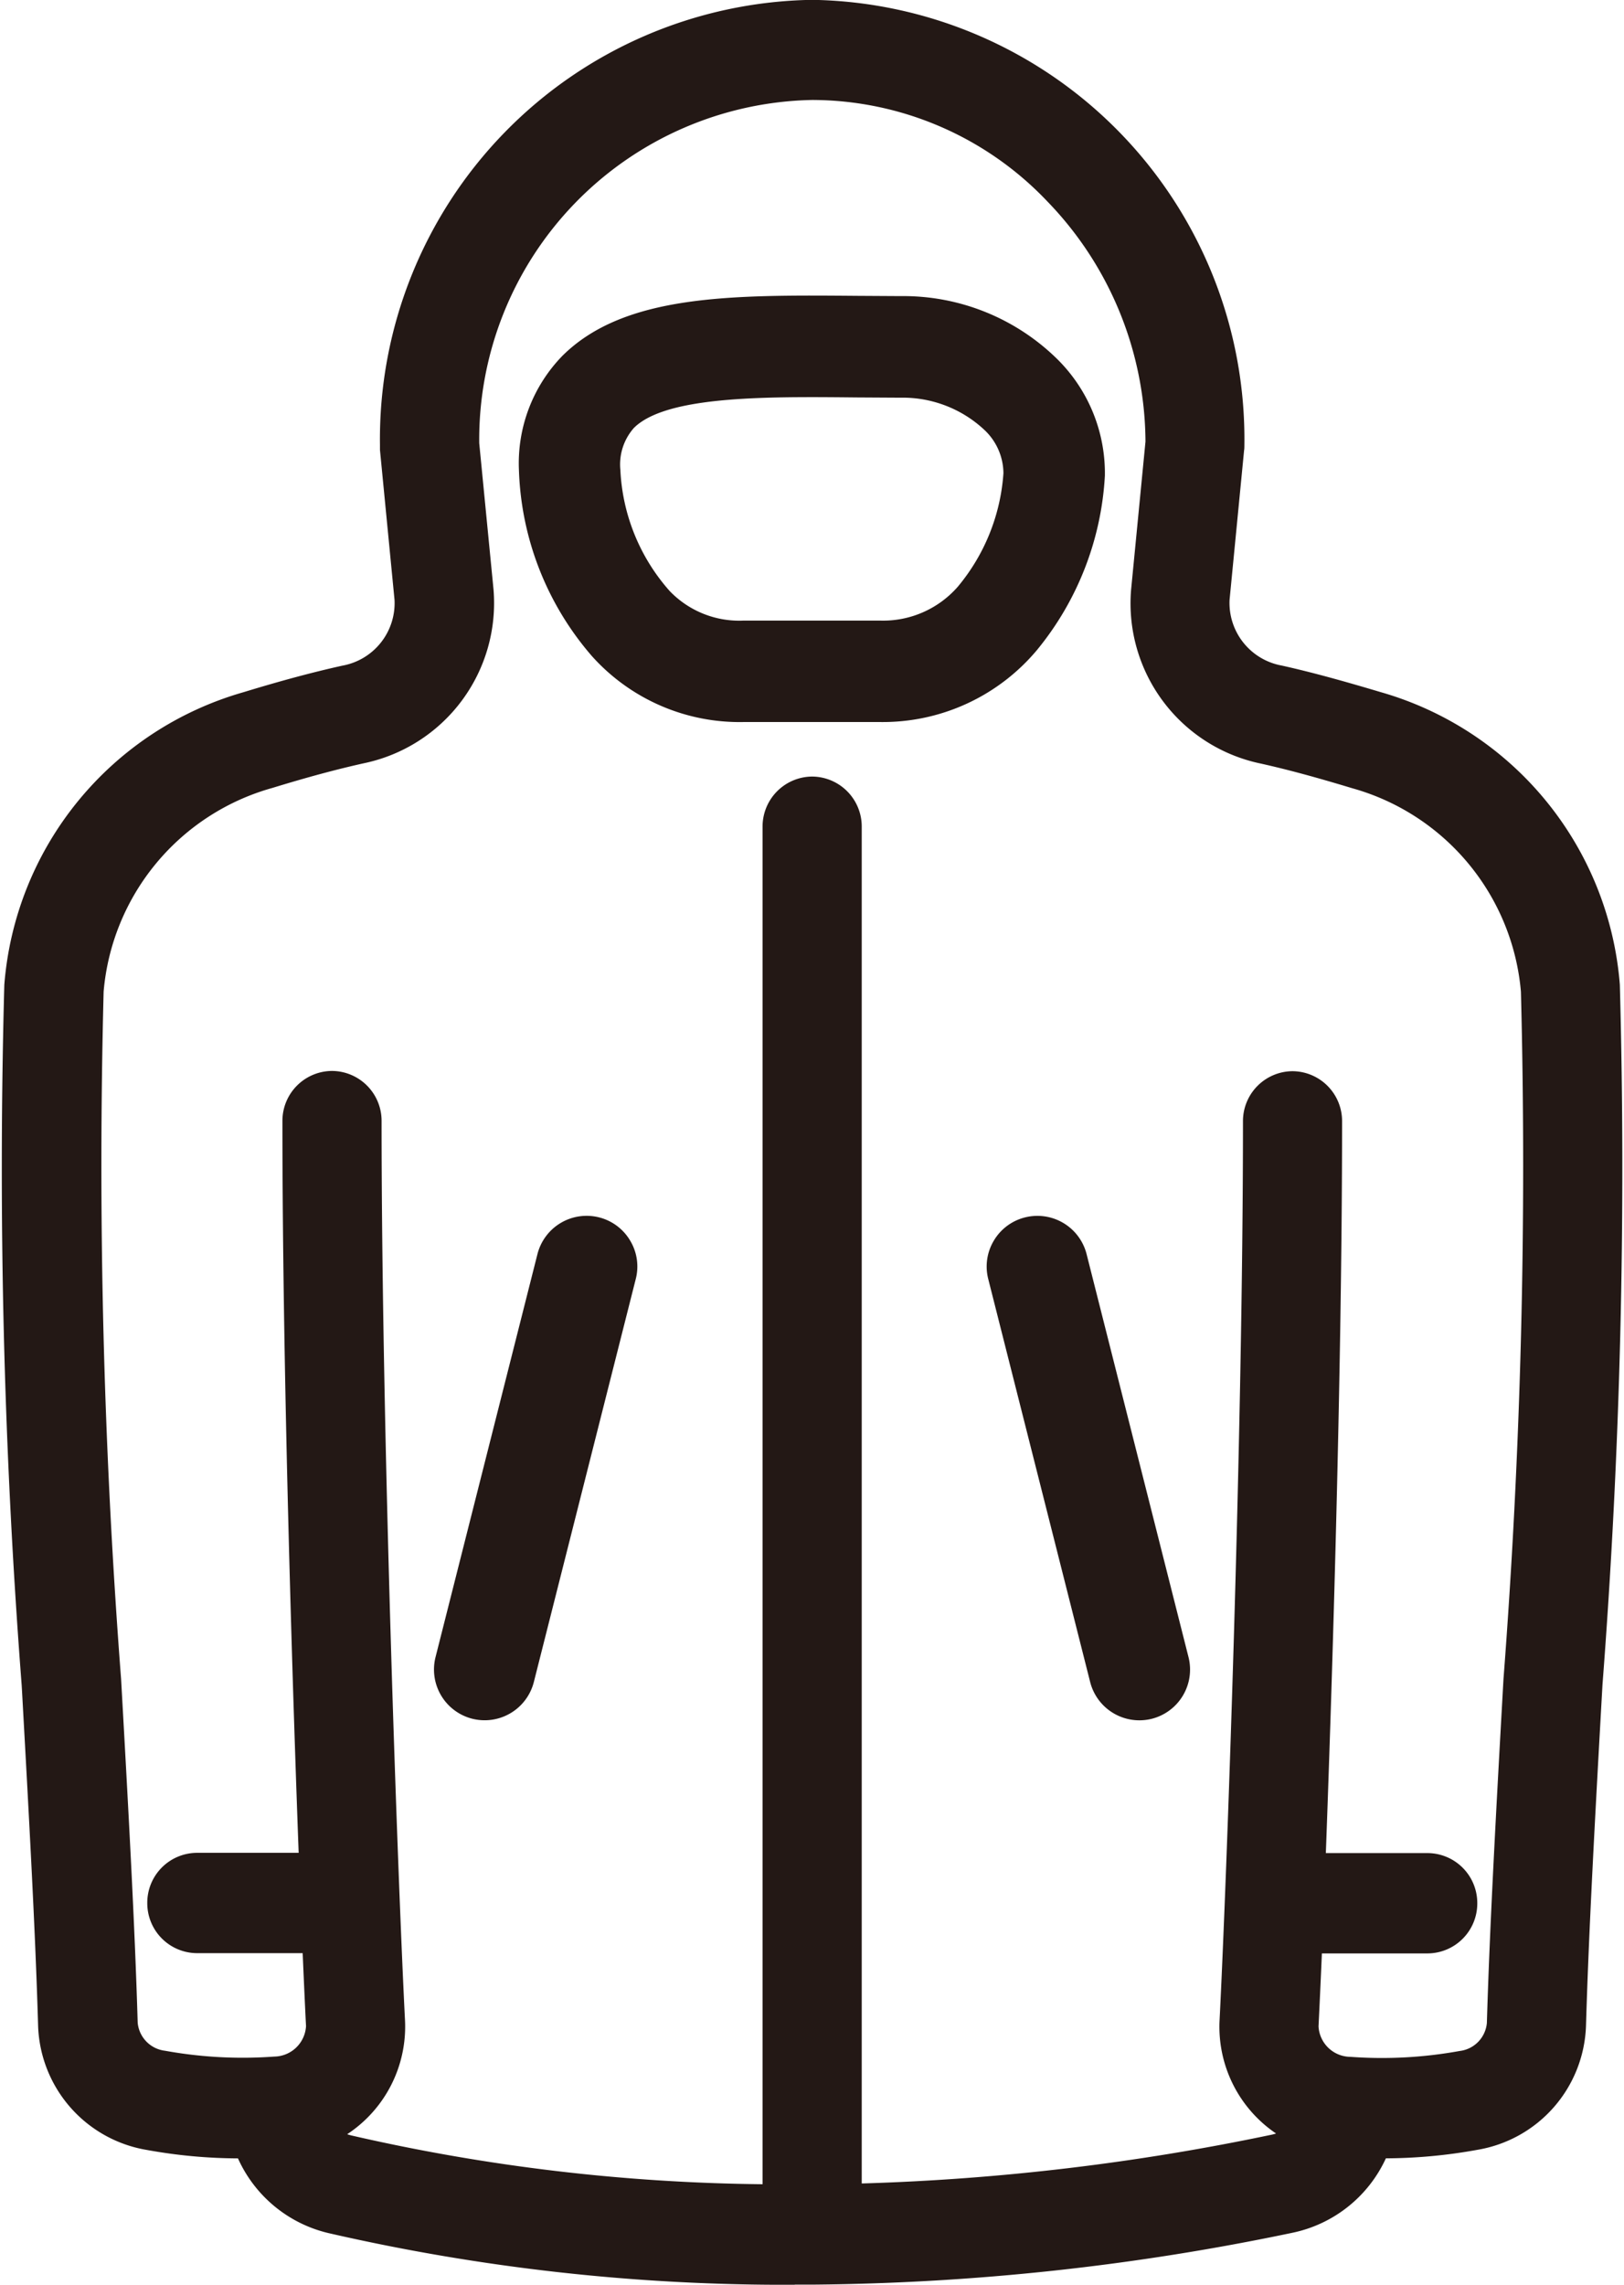
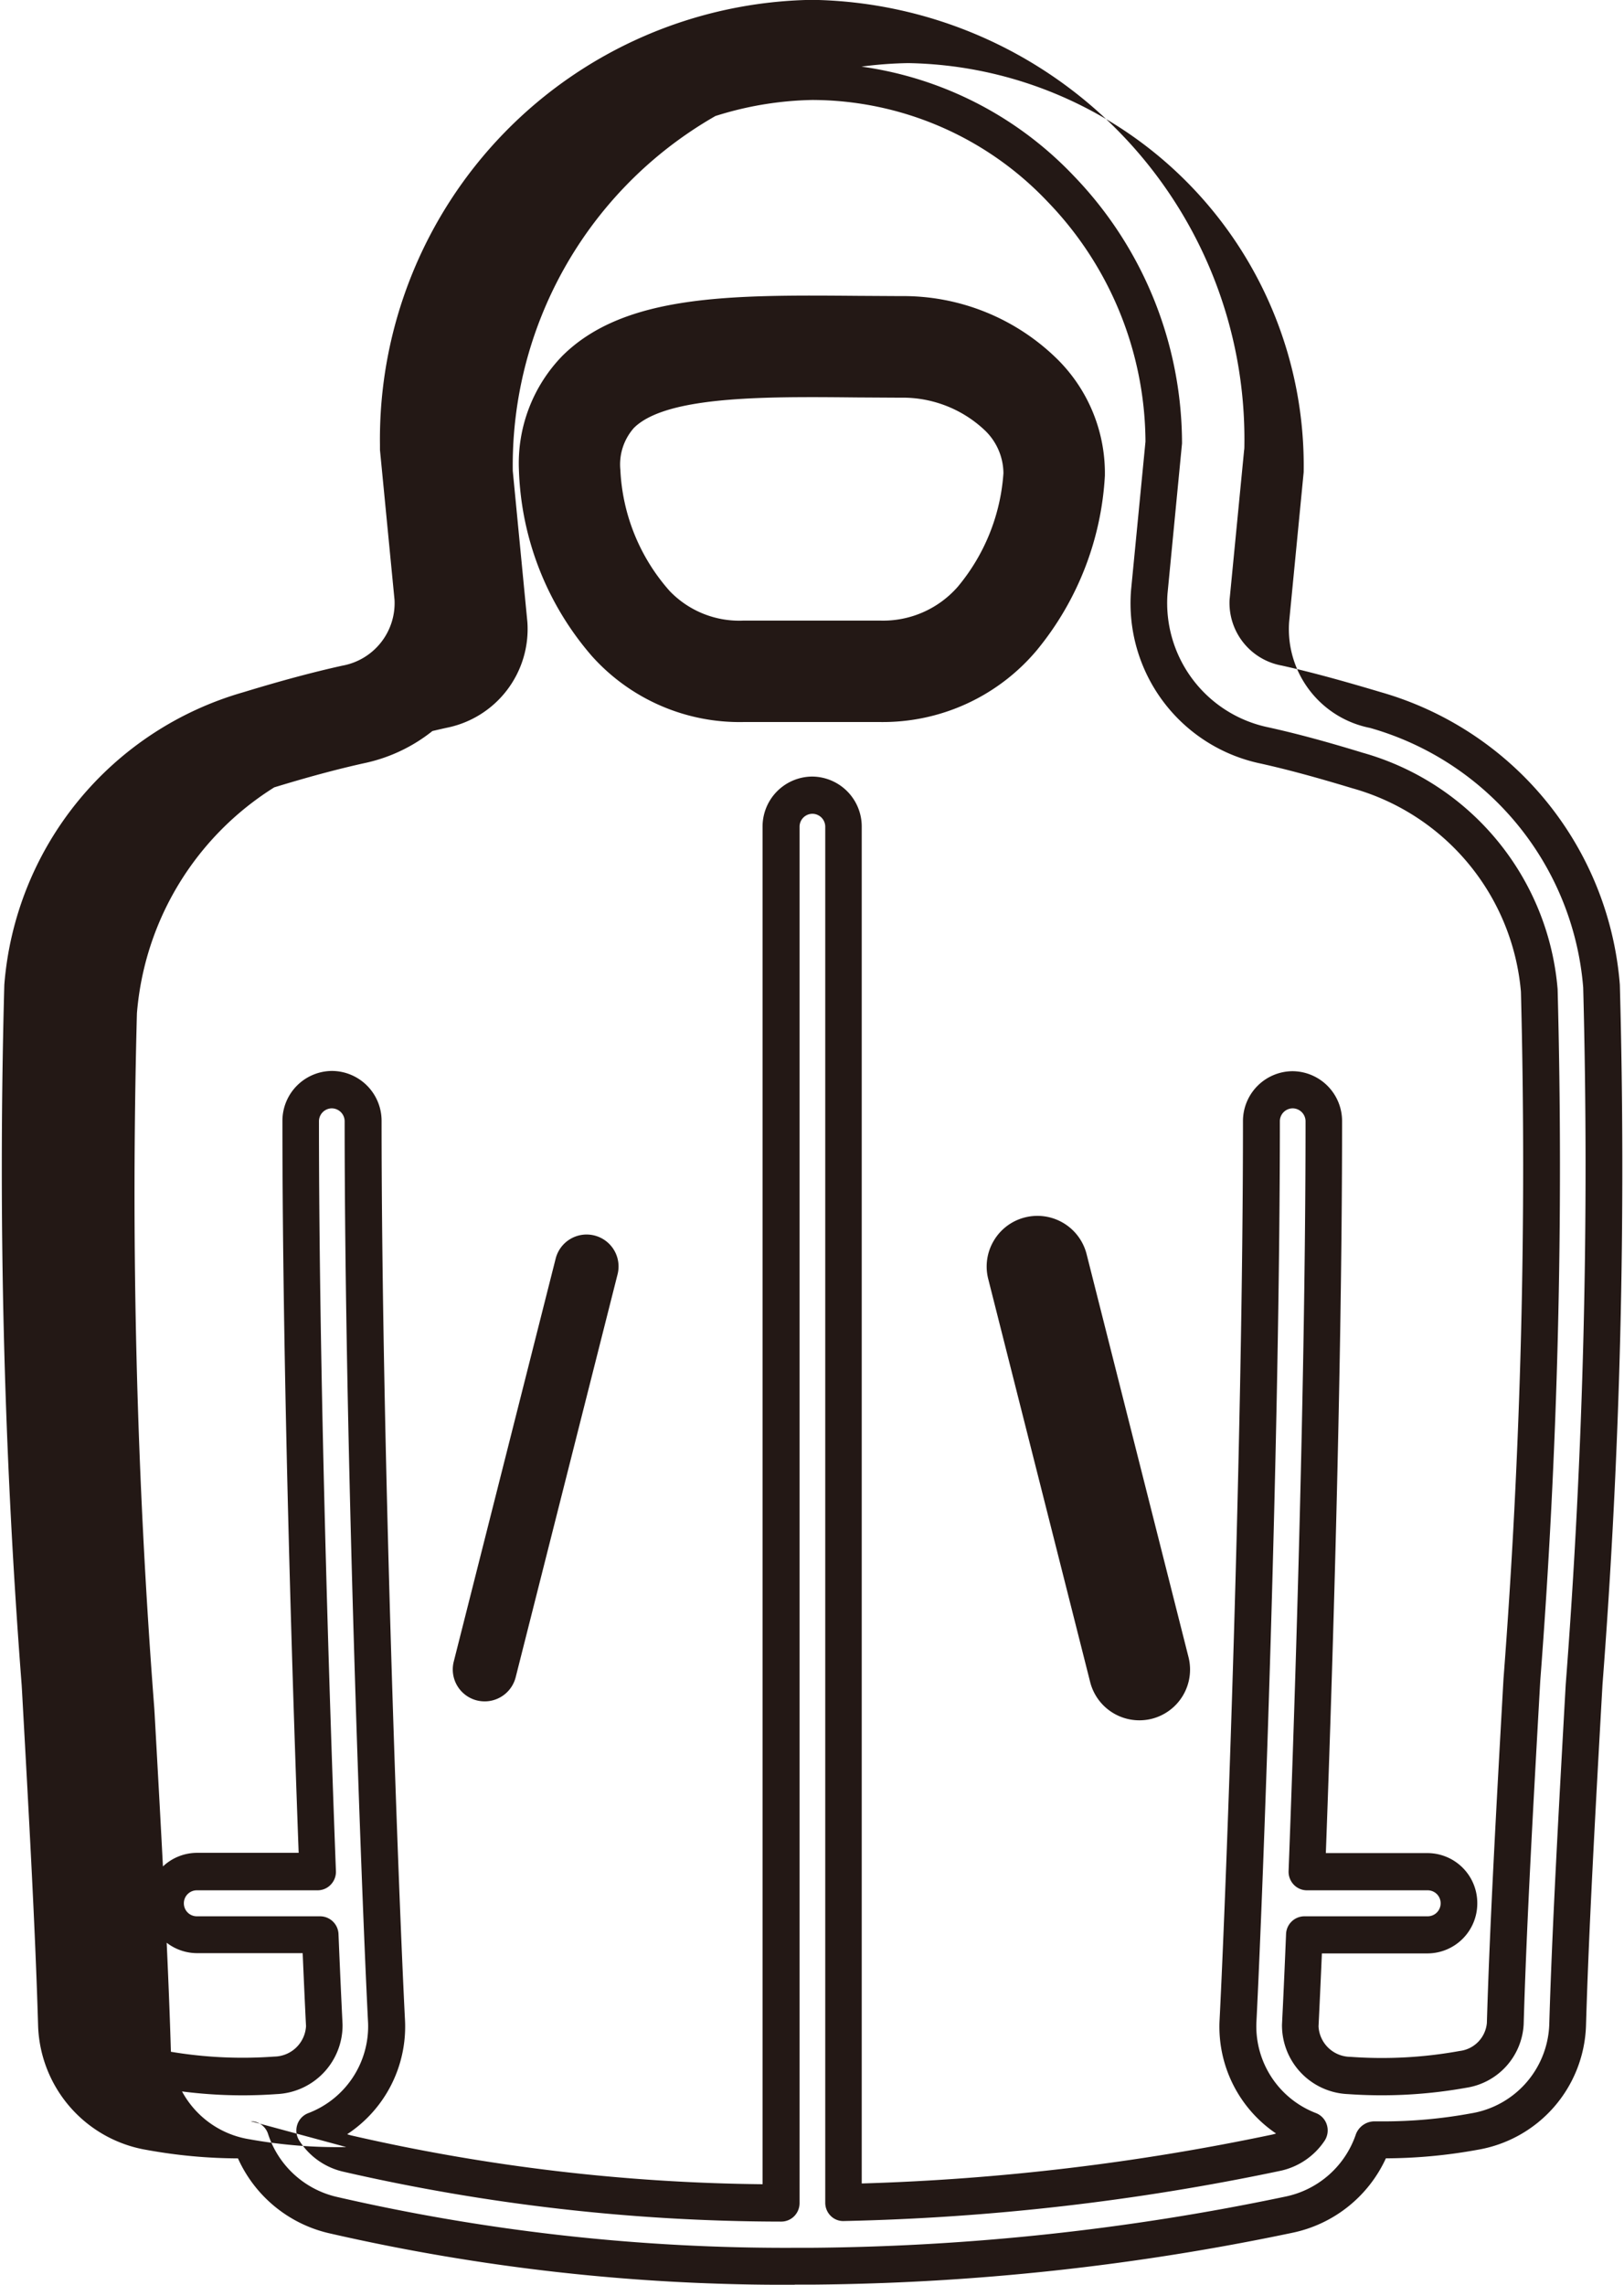
<svg xmlns="http://www.w3.org/2000/svg" id="Jacket" width="32" height="45" viewBox="0 0 32 45">
  <g id="グループ_67" data-name="グループ 67" transform="translate(0 0)">
-     <path id="パス_77" data-name="パス 77" d="M-122.463,285.51c-.577.129-1.187.293-1.92.516a6.162,6.162,0,0,0-4.453,5.437,132.651,132.651,0,0,0,.343,13.743c.138,2.468.268,4.8.325,6.725a2.2,2.2,0,0,0,1.84,2.088,9.944,9.944,0,0,0,1.981.16,2.218,2.218,0,0,0,1.626,1.484,39.819,39.819,0,0,0,9.089,1.006h.377a47.28,47.28,0,0,0,9.352-1.014,2.214,2.214,0,0,0,1.665-1.476l.179,0a9.859,9.859,0,0,0,1.806-.163,2.2,2.2,0,0,0,1.84-2.088c.056-1.926.187-4.257.325-6.725a132.651,132.651,0,0,0,.343-13.743,6.162,6.162,0,0,0-4.453-5.437c-.733-.223-1.343-.387-1.919-.516a1.617,1.617,0,0,1-1.312-1.687l.287-2.954a.58.58,0,0,0,0-.061,8.286,8.286,0,0,0-8.15-8.4,8.286,8.286,0,0,0-8.15,8.4.583.583,0,0,0,0,.061l.286,2.954A1.616,1.616,0,0,1-122.463,285.51Zm2.535-1.809-.283-2.923a7.046,7.046,0,0,1,6.92-7.124,6.756,6.756,0,0,1,4.889,2.106,7.23,7.23,0,0,1,2.032,5.018l-.283,2.923a2.858,2.858,0,0,0,2.271,3.025c.545.121,1.126.277,1.828.492a4.932,4.932,0,0,1,3.582,4.334,132.246,132.246,0,0,1-.344,13.585c-.138,2.477-.269,4.815-.326,6.759a.973.973,0,0,1-.834.9,8.929,8.929,0,0,1-2.24.119.99.99,0,0,1-.964-.986c.022-.439.05-1.047.08-1.784h2.431a.619.619,0,0,0,.615-.622.618.618,0,0,0-.615-.622h-2.382c.15-3.928.334-10.117.334-14.776a.618.618,0,0,0-.615-.622.618.618,0,0,0-.615.622c0,6.184-.326,15.074-.462,17.74a2.2,2.2,0,0,0,1.4,2.13,1.023,1.023,0,0,1-.656.442,45.911,45.911,0,0,1-8.516.979V288.324a.618.618,0,0,0-.615-.622.619.619,0,0,0-.615.622v27.1a38.482,38.482,0,0,1-8.537-.973,1.022,1.022,0,0,1-.644-.454,2.2,2.2,0,0,0,1.413-2.133c-.136-2.666-.462-11.556-.462-17.74a.618.618,0,0,0-.615-.622.618.618,0,0,0-.615.622c0,4.659.184,10.848.334,14.776h-2.381a.618.618,0,0,0-.615.622.618.618,0,0,0,.615.622h2.43c.03.736.058,1.345.08,1.784a.99.99,0,0,1-.964.986,8.964,8.964,0,0,1-2.24-.119.973.973,0,0,1-.834-.9c-.056-1.944-.187-4.282-.326-6.759a132.222,132.222,0,0,1-.343-13.585,4.931,4.931,0,0,1,3.582-4.334c.7-.214,1.284-.371,1.829-.492A2.859,2.859,0,0,0-119.928,283.7Z" transform="translate(129.291 -272.04)" fill="#231815" />
-     <path id="パス_78" data-name="パス 78" d="M-113.762,316.91a40.173,40.173,0,0,1-9.176-1.015,2.613,2.613,0,0,1-1.794-1.474,10.2,10.2,0,0,1-1.8-.167,2.565,2.565,0,0,1-2.138-2.438c-.055-1.9-.184-4.2-.319-6.634l-.005-.083a132.572,132.572,0,0,1-.342-13.792,6.524,6.524,0,0,1,4.711-5.763c.744-.227,1.363-.393,1.948-.523h0a1.252,1.252,0,0,0,1.03-1.295l-.287-2.954c0-.012,0-.085,0-.1a8.653,8.653,0,0,1,8.516-8.765,8.654,8.654,0,0,1,8.517,8.765c0,.012,0,.086-.005.1l-.287,2.952a1.253,1.253,0,0,0,1.03,1.295c.585.13,1.2.3,1.948.523a6.526,6.526,0,0,1,4.712,5.762,132.72,132.72,0,0,1-.342,13.788c-.14,2.493-.269,4.809-.325,6.722a2.564,2.564,0,0,1-2.138,2.438,10.234,10.234,0,0,1-1.805.168,2.61,2.61,0,0,1-1.836,1.465,47.858,47.858,0,0,1-9.43,1.022h-.379Zm-10.721-3.222a.362.362,0,0,1,.345.255,1.865,1.865,0,0,0,1.364,1.239,39.451,39.451,0,0,0,9.012,1h.308a47.217,47.217,0,0,0,9.35-1.006,1.863,1.863,0,0,0,1.4-1.23.394.394,0,0,1,.349-.254h.174a9.523,9.523,0,0,0,1.742-.157,1.84,1.84,0,0,0,1.545-1.739c.056-1.923.187-4.244.324-6.7a133.24,133.24,0,0,0,.345-13.736,5.8,5.8,0,0,0-4.2-5.113c-.726-.221-1.328-.384-1.894-.509a1.983,1.983,0,0,1-1.595-2.081l.287-2.955a7.929,7.929,0,0,0-7.792-8.058,7.924,7.924,0,0,0-7.792,8.033l.288,2.979a1.983,1.983,0,0,1-1.6,2.081c-.567.126-1.168.288-1.894.509a5.8,5.8,0,0,0-4.2,5.113,132.442,132.442,0,0,0,.343,13.7l.005.083c.136,2.439.265,4.743.321,6.654a1.84,1.84,0,0,0,1.545,1.739,9.766,9.766,0,0,0,1.911.154Zm10.447,1.978h0a38.8,38.8,0,0,1-8.621-.983,1.393,1.393,0,0,1-.871-.619.37.37,0,0,1-.035-.307.363.363,0,0,1,.211-.225,1.83,1.83,0,0,0,1.184-1.774c-.136-2.668-.462-11.568-.462-17.762a.255.255,0,0,0-.253-.256.255.255,0,0,0-.253.256c0,5.572.256,12.71.334,14.765a.363.363,0,0,1-.1.267.356.356,0,0,1-.26.113h-2.383a.255.255,0,0,0-.253.256.255.255,0,0,0,.253.256h2.432a.364.364,0,0,1,.362.351c.03.735.058,1.343.08,1.781a1.357,1.357,0,0,1-1.3,1.37,9.342,9.342,0,0,1-2.332-.125,1.337,1.337,0,0,1-1.131-1.25c-.056-1.943-.187-4.278-.326-6.751a132.379,132.379,0,0,1-.344-13.634,5.292,5.292,0,0,1,3.84-4.659c.714-.218,1.3-.376,1.857-.5a2.5,2.5,0,0,0,1.99-2.632l-.284-2.923a7.426,7.426,0,0,1,7.284-7.527,7.117,7.117,0,0,1,5.15,2.216,7.6,7.6,0,0,1,2.137,5.274l-.286,2.96a2.5,2.5,0,0,0,1.99,2.632c.553.122,1.142.281,1.857.5a5.292,5.292,0,0,1,3.84,4.658,132.255,132.255,0,0,1-.342,13.62c-.14,2.481-.27,4.81-.327,6.766a1.335,1.335,0,0,1-1.131,1.25,9.439,9.439,0,0,1-2.331.125,1.356,1.356,0,0,1-1.3-1.37c.022-.439.05-1.046.08-1.781a.363.363,0,0,1,.361-.351h2.432a.255.255,0,0,0,.253-.256.255.255,0,0,0-.253-.256h-2.383a.358.358,0,0,1-.26-.113.369.369,0,0,1-.1-.267c.078-2.055.334-9.192.334-14.765a.255.255,0,0,0-.253-.256.254.254,0,0,0-.253.256c0,6.189-.327,15.092-.463,17.762a1.832,1.832,0,0,0,1.177,1.772.361.361,0,0,1,.211.228.37.37,0,0,1-.04.31,1.4,1.4,0,0,1-.885.6,46.523,46.523,0,0,1-8.589.987.348.348,0,0,1-.26-.1.366.366,0,0,1-.109-.261v-27.1a.255.255,0,0,0-.253-.256.255.255,0,0,0-.253.256V315.3a.369.369,0,0,1-.106.26A.361.361,0,0,1-114.036,315.666Zm-8.544-1.721a.883.883,0,0,0,.085.025,37.841,37.841,0,0,0,8.1.96V288.193a.984.984,0,0,1,.977-.988.984.984,0,0,1,.977.988v26.722a45.769,45.769,0,0,0,8.084-.962.7.7,0,0,0,.08-.022,2.538,2.538,0,0,1-1.114-2.211c.136-2.665.462-11.549.462-17.724a.983.983,0,0,1,.976-.988.983.983,0,0,1,.977.988c0,5.281-.229,11.961-.32,14.412h2.007a.984.984,0,0,1,.977.988.984.984,0,0,1-.977.988h-2.085c-.025.581-.048,1.069-.066,1.437a.634.634,0,0,0,.627.6,8.562,8.562,0,0,0,2.152-.115.611.611,0,0,0,.538-.552c.058-1.965.189-4.3.327-6.77a132.335,132.335,0,0,0,.344-13.541,4.569,4.569,0,0,0-3.327-4.009c-.7-.212-1.269-.367-1.8-.485a3.223,3.223,0,0,1-2.555-3.418l.284-2.924a6.849,6.849,0,0,0-1.932-4.728,6.4,6.4,0,0,0-4.633-2,6.691,6.691,0,0,0-6.563,6.76l.282,2.886h0a3.224,3.224,0,0,1-2.555,3.418c-.535.119-1.108.273-1.8.485a4.571,4.571,0,0,0-3.328,4.01,132.234,132.234,0,0,0,.344,13.54c.139,2.478.27,4.818.327,6.771a.613.613,0,0,0,.538.552,8.568,8.568,0,0,0,2.152.115.636.636,0,0,0,.627-.6c-.019-.368-.041-.856-.066-1.437h-2.085a.984.984,0,0,1-.977-.988.983.983,0,0,1,.977-.988h2.006c-.091-2.452-.32-9.132-.32-14.412a.983.983,0,0,1,.977-.988.983.983,0,0,1,.977.988c0,6.18.326,15.061.462,17.724A2.536,2.536,0,0,1-122.58,313.945Z" transform="translate(129.421 -271.91)" fill="#231815" />
+     <path id="パス_78" data-name="パス 78" d="M-113.762,316.91a40.173,40.173,0,0,1-9.176-1.015,2.613,2.613,0,0,1-1.794-1.474,10.2,10.2,0,0,1-1.8-.167,2.565,2.565,0,0,1-2.138-2.438c-.055-1.9-.184-4.2-.319-6.634l-.005-.083a132.572,132.572,0,0,1-.342-13.792,6.524,6.524,0,0,1,4.711-5.763c.744-.227,1.363-.393,1.948-.523h0a1.252,1.252,0,0,0,1.03-1.295l-.287-2.954c0-.012,0-.085,0-.1a8.653,8.653,0,0,1,8.516-8.765,8.654,8.654,0,0,1,8.517,8.765c0,.012,0,.086-.005.1l-.287,2.952a1.253,1.253,0,0,0,1.03,1.295c.585.13,1.2.3,1.948.523a6.526,6.526,0,0,1,4.712,5.762,132.72,132.72,0,0,1-.342,13.788c-.14,2.493-.269,4.809-.325,6.722a2.564,2.564,0,0,1-2.138,2.438,10.234,10.234,0,0,1-1.805.168,2.61,2.61,0,0,1-1.836,1.465,47.858,47.858,0,0,1-9.43,1.022h-.379Zm-10.721-3.222a.362.362,0,0,1,.345.255,1.865,1.865,0,0,0,1.364,1.239,39.451,39.451,0,0,0,9.012,1h.308a47.217,47.217,0,0,0,9.35-1.006,1.863,1.863,0,0,0,1.4-1.23.394.394,0,0,1,.349-.254h.174a9.523,9.523,0,0,0,1.742-.157,1.84,1.84,0,0,0,1.545-1.739c.056-1.923.187-4.244.324-6.7a133.24,133.24,0,0,0,.345-13.736,5.8,5.8,0,0,0-4.2-5.113a1.983,1.983,0,0,1-1.595-2.081l.287-2.955a7.929,7.929,0,0,0-7.792-8.058,7.924,7.924,0,0,0-7.792,8.033l.288,2.979a1.983,1.983,0,0,1-1.6,2.081c-.567.126-1.168.288-1.894.509a5.8,5.8,0,0,0-4.2,5.113,132.442,132.442,0,0,0,.343,13.7l.005.083c.136,2.439.265,4.743.321,6.654a1.84,1.84,0,0,0,1.545,1.739,9.766,9.766,0,0,0,1.911.154Zm10.447,1.978h0a38.8,38.8,0,0,1-8.621-.983,1.393,1.393,0,0,1-.871-.619.37.37,0,0,1-.035-.307.363.363,0,0,1,.211-.225,1.83,1.83,0,0,0,1.184-1.774c-.136-2.668-.462-11.568-.462-17.762a.255.255,0,0,0-.253-.256.255.255,0,0,0-.253.256c0,5.572.256,12.71.334,14.765a.363.363,0,0,1-.1.267.356.356,0,0,1-.26.113h-2.383a.255.255,0,0,0-.253.256.255.255,0,0,0,.253.256h2.432a.364.364,0,0,1,.362.351c.03.735.058,1.343.08,1.781a1.357,1.357,0,0,1-1.3,1.37,9.342,9.342,0,0,1-2.332-.125,1.337,1.337,0,0,1-1.131-1.25c-.056-1.943-.187-4.278-.326-6.751a132.379,132.379,0,0,1-.344-13.634,5.292,5.292,0,0,1,3.84-4.659c.714-.218,1.3-.376,1.857-.5a2.5,2.5,0,0,0,1.99-2.632l-.284-2.923a7.426,7.426,0,0,1,7.284-7.527,7.117,7.117,0,0,1,5.15,2.216,7.6,7.6,0,0,1,2.137,5.274l-.286,2.96a2.5,2.5,0,0,0,1.99,2.632c.553.122,1.142.281,1.857.5a5.292,5.292,0,0,1,3.84,4.658,132.255,132.255,0,0,1-.342,13.62c-.14,2.481-.27,4.81-.327,6.766a1.335,1.335,0,0,1-1.131,1.25,9.439,9.439,0,0,1-2.331.125,1.356,1.356,0,0,1-1.3-1.37c.022-.439.05-1.046.08-1.781a.363.363,0,0,1,.361-.351h2.432a.255.255,0,0,0,.253-.256.255.255,0,0,0-.253-.256h-2.383a.358.358,0,0,1-.26-.113.369.369,0,0,1-.1-.267c.078-2.055.334-9.192.334-14.765a.255.255,0,0,0-.253-.256.254.254,0,0,0-.253.256c0,6.189-.327,15.092-.463,17.762a1.832,1.832,0,0,0,1.177,1.772.361.361,0,0,1,.211.228.37.37,0,0,1-.04.31,1.4,1.4,0,0,1-.885.6,46.523,46.523,0,0,1-8.589.987.348.348,0,0,1-.26-.1.366.366,0,0,1-.109-.261v-27.1a.255.255,0,0,0-.253-.256.255.255,0,0,0-.253.256V315.3a.369.369,0,0,1-.106.26A.361.361,0,0,1-114.036,315.666Zm-8.544-1.721a.883.883,0,0,0,.085.025,37.841,37.841,0,0,0,8.1.96V288.193a.984.984,0,0,1,.977-.988.984.984,0,0,1,.977.988v26.722a45.769,45.769,0,0,0,8.084-.962.7.7,0,0,0,.08-.022,2.538,2.538,0,0,1-1.114-2.211c.136-2.665.462-11.549.462-17.724a.983.983,0,0,1,.976-.988.983.983,0,0,1,.977.988c0,5.281-.229,11.961-.32,14.412h2.007a.984.984,0,0,1,.977.988.984.984,0,0,1-.977.988h-2.085c-.025.581-.048,1.069-.066,1.437a.634.634,0,0,0,.627.6,8.562,8.562,0,0,0,2.152-.115.611.611,0,0,0,.538-.552c.058-1.965.189-4.3.327-6.77a132.335,132.335,0,0,0,.344-13.541,4.569,4.569,0,0,0-3.327-4.009c-.7-.212-1.269-.367-1.8-.485a3.223,3.223,0,0,1-2.555-3.418l.284-2.924a6.849,6.849,0,0,0-1.932-4.728,6.4,6.4,0,0,0-4.633-2,6.691,6.691,0,0,0-6.563,6.76l.282,2.886h0a3.224,3.224,0,0,1-2.555,3.418c-.535.119-1.108.273-1.8.485a4.571,4.571,0,0,0-3.328,4.01,132.234,132.234,0,0,0,.344,13.54c.139,2.478.27,4.818.327,6.771a.613.613,0,0,0,.538.552,8.568,8.568,0,0,0,2.152.115.636.636,0,0,0,.627-.6c-.019-.368-.041-.856-.066-1.437h-2.085a.984.984,0,0,1-.977-.988.983.983,0,0,1,.977-.988h2.006c-.091-2.452-.32-9.132-.32-14.412a.983.983,0,0,1,.977-.988.983.983,0,0,1,.977.988c0,6.18.326,15.061.462,17.724A2.536,2.536,0,0,1-122.58,313.945Z" transform="translate(129.421 -271.91)" fill="#231815" />
  </g>
  <g id="グループ_68" data-name="グループ 68" transform="translate(10.226 5.823)">
    <path id="パス_79" data-name="パス 79" d="M-110.548,287.932h2.687a3.591,3.591,0,0,0,2.8-1.278,5.543,5.543,0,0,0,1.257-3.211,2.791,2.791,0,0,0-.827-2.022,3.951,3.951,0,0,0-2.828-1.136l-.847-.005c-2.381-.021-4.437-.038-5.556,1.073a2.679,2.679,0,0,0-.748,1.984,5.5,5.5,0,0,0,1.351,3.43A3.53,3.53,0,0,0-110.548,287.932Zm-2.424-5.686c.636-.631,2.108-.713,3.773-.713.29,0,.588,0,.887.005.282,0,.568,0,.855.005a2.73,2.73,0,0,1,1.928.755,1.545,1.545,0,0,1,.471,1.112,4.266,4.266,0,0,1-.983,2.458,2.323,2.323,0,0,1-1.82.8h-2.687a2.269,2.269,0,0,1-1.743-.715,4.237,4.237,0,0,1-1.057-2.622A1.436,1.436,0,0,1-112.971,282.246Z" transform="translate(114.976 -279.905)" fill="#231815" />
    <path id="パス_80" data-name="パス 80" d="M-107.991,288.173h-2.687a3.906,3.906,0,0,1-2.992-1.3,5.88,5.88,0,0,1-1.437-3.667,3.035,3.035,0,0,1,.858-2.247c1.229-1.219,3.356-1.2,5.82-1.18l.844.005a4.326,4.326,0,0,1,3.093,1.248,3.159,3.159,0,0,1,.931,2.29,5.922,5.922,0,0,1-1.338,3.433A3.962,3.962,0,0,1-107.991,288.173Zm-1.363-7.658c-1.9,0-3.5.105-4.373.971a2.323,2.323,0,0,0-.639,1.721A5.135,5.135,0,0,0-113.1,286.4a3.16,3.16,0,0,0,2.424,1.033h2.687a3.216,3.216,0,0,0,2.515-1.139,5.17,5.17,0,0,0,1.176-2.99,2.428,2.428,0,0,0-.722-1.754,3.582,3.582,0,0,0-2.563-1.024l-.85-.005C-108.747,280.518-109.054,280.515-109.354,280.515Zm1.363,6.4h-2.687a2.64,2.64,0,0,1-2.026-.848,4.608,4.608,0,0,1-1.144-2.86,1.8,1.8,0,0,1,.486-1.353c.762-.757,2.41-.82,4.033-.82.289,0,.586,0,.883.005l.859.005a3.1,3.1,0,0,1,2.193.867,1.906,1.906,0,0,1,.576,1.38,4.646,4.646,0,0,1-1.064,2.68A2.7,2.7,0,0,1-107.991,286.915Zm-1.338-5.141c-1.507,0-2.975.073-3.512.606h0a1.085,1.085,0,0,0-.267.828,3.862,3.862,0,0,0,.971,2.384,1.9,1.9,0,0,0,1.458.583h2.687a1.955,1.955,0,0,0,1.532-.666,3.9,3.9,0,0,0,.9-2.237,1.181,1.181,0,0,0-.366-.844,2.353,2.353,0,0,0-1.663-.643l-.858-.005C-108.748,281.777-109.042,281.774-109.329,281.774Zm-3.773.343h0Z" transform="translate(115.106 -279.775)" fill="#231815" />
  </g>
  <g id="グループ_69" data-name="グループ 69" transform="translate(8.552 23.947)">
    <path id="パス_81" data-name="パス 81" d="M-116.589,314.4a.66.66,0,0,0,.155.019.631.631,0,0,0,.61-.475l2.008-7.937a.629.629,0,0,0-.456-.764.629.629,0,0,0-.764.455l-2.008,7.937A.629.629,0,0,0-116.589,314.4Z" transform="translate(117.433 -304.856)" fill="#231815" />
-     <path id="パス_82" data-name="パス 82" d="M-116.564,314.662a1.028,1.028,0,0,1-.245-.03h0a1,1,0,0,1-.724-1.214l2.008-7.937a1,1,0,0,1,1.214-.724.993.993,0,0,1,.613.458.988.988,0,0,1,.11.757l-2.008,7.937A1,1,0,0,1-116.564,314.662Zm-.064-.748a.258.258,0,0,0,.315-.188l2.008-7.937a.256.256,0,0,0-.029-.2.259.259,0,0,0-.158-.118.261.261,0,0,0-.315.187l-2.008,7.937A.259.259,0,0,0-116.628,313.914Z" transform="translate(117.563 -304.727)" fill="#231815" />
  </g>
  <g id="グループ_70" data-name="グループ 70" transform="translate(19.441 23.947)">
    <path id="パス_83" data-name="パス 83" d="M-101.489,305.245a.629.629,0,0,0-.455.764l2.008,7.937a.631.631,0,0,0,.61.475.657.657,0,0,0,.155-.019.629.629,0,0,0,.455-.765l-2.008-7.937A.63.63,0,0,0-101.489,305.245Z" transform="translate(102.334 -304.856)" fill="#231815" />
    <path id="パス_84" data-name="パス 84" d="M-99.456,314.662a1,1,0,0,1-.968-.754l-2.008-7.937a.992.992,0,0,1,.11-.757.994.994,0,0,1,.613-.457h0a1,1,0,0,1,1.215.724l2.008,7.937a1,1,0,0,1-.724,1.214A1.023,1.023,0,0,1-99.456,314.662Zm-2.071-9.188a.258.258,0,0,0-.159.118.256.256,0,0,0-.028.2l2.008,7.937a.257.257,0,0,0,.25.2.29.29,0,0,0,.223-.127.256.256,0,0,0,.029-.2l-2.008-7.937a.258.258,0,0,0-.315-.187Z" transform="translate(102.464 -304.726)" fill="#231815" />
  </g>
</svg>